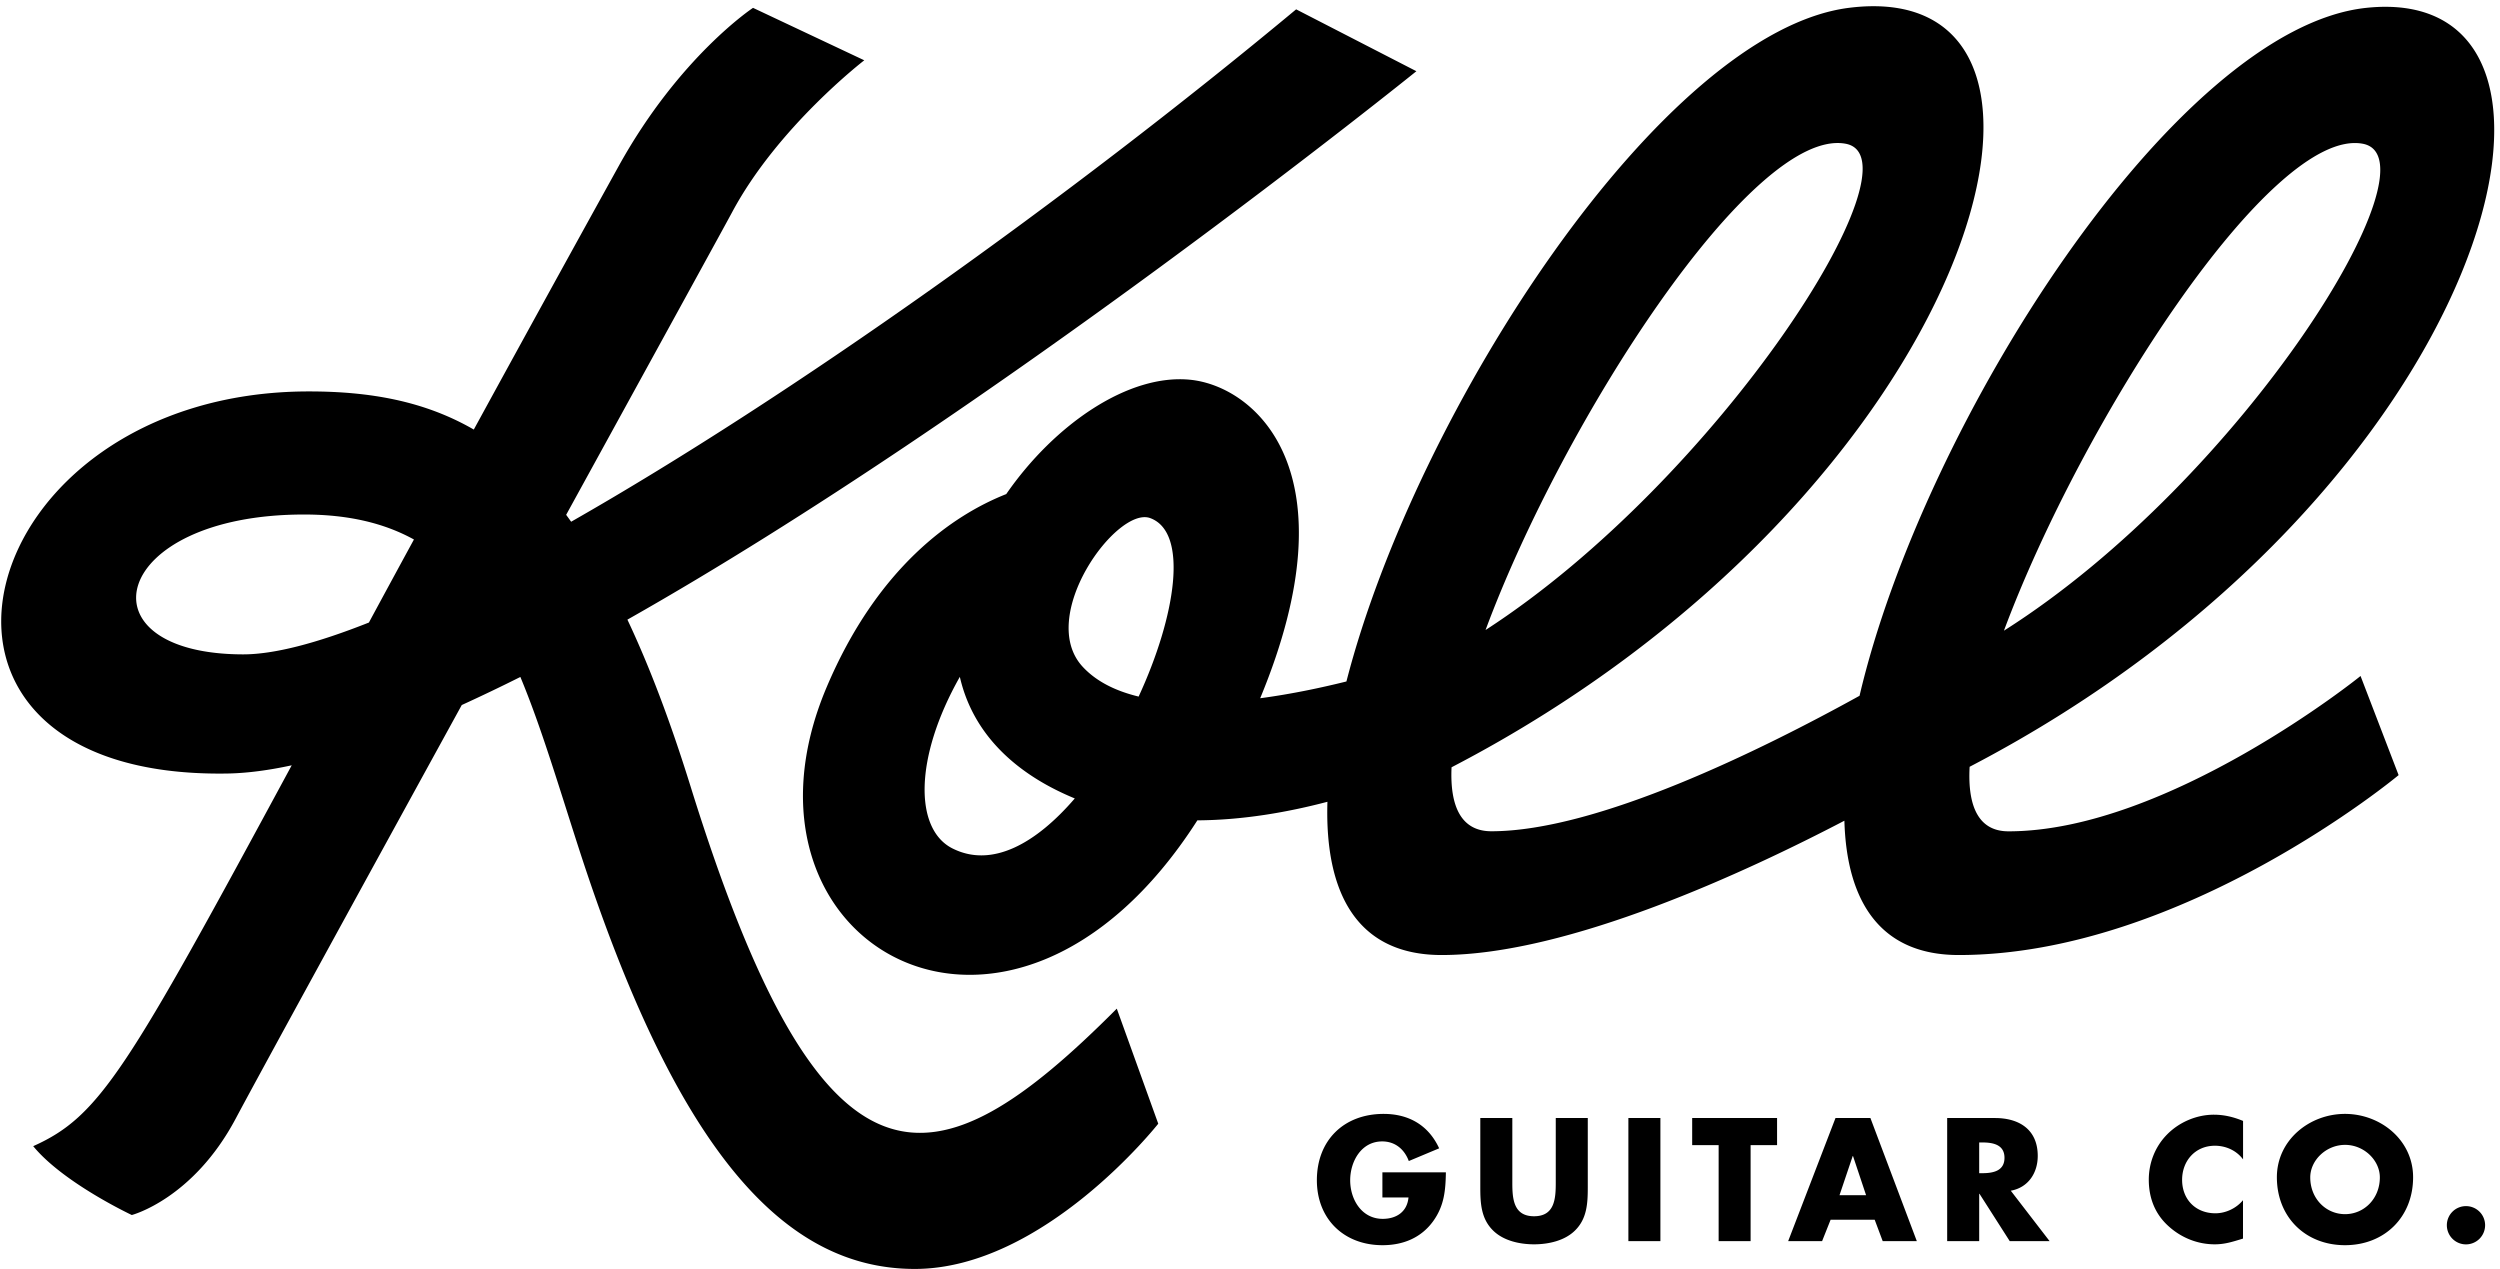
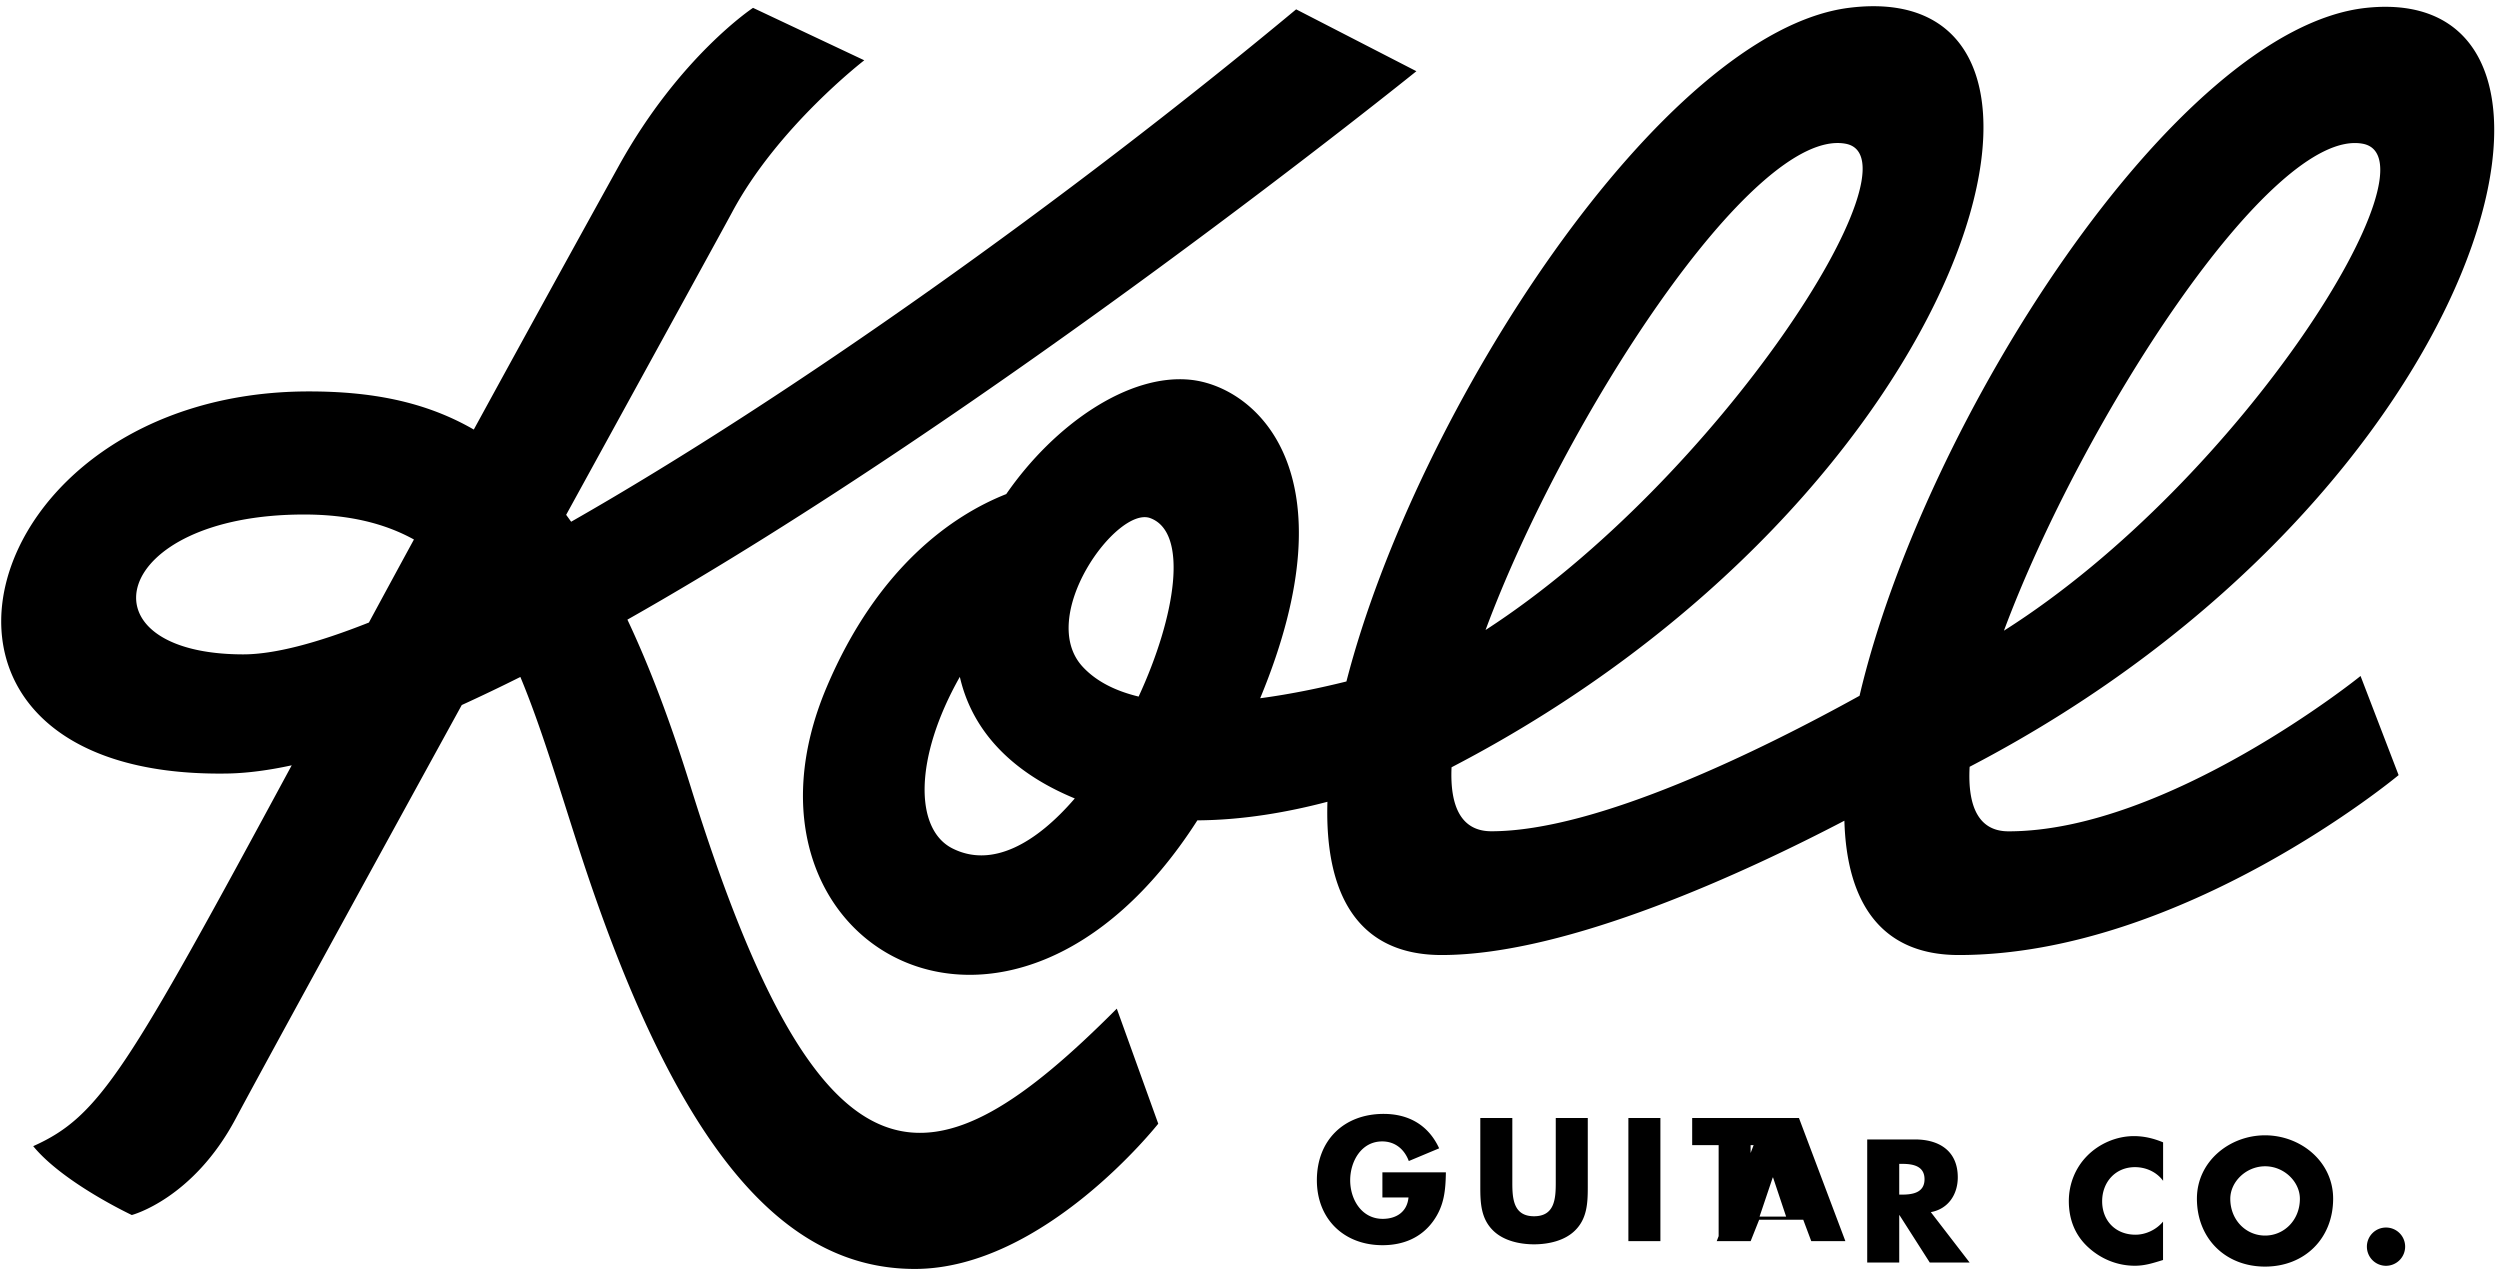
<svg xmlns="http://www.w3.org/2000/svg" width="396" height="201" fill="none" viewBox="0 0 396 201">
-   <path fill="#000" d="M109.389 124.577c-3.225-10.379-6.547-19.096-10.007-26.426 57.894-32.748 124.974-86.87 124.974-86.87L205.309 1.48c-36.159 30.07-79.961 61.275-114.84 81.163-.263-.371-.527-.733-.791-1.095 13.887-25.301 25.321-46.117 26.259-47.877C123.15 20.125 136.9 9.551 136.9 9.551l-17.62-8.307s-11.64 7.662-21.266 25.038a9264.742 9264.742 0 0 0-22.966 41.76c-7.818-4.516-16.428-6.04-26.123-6.04-53.887 0-69.934 61.51-12.831 60.523 3.078-.059 6.47-.509 10.114-1.3-26.103 48.307-30.354 55.578-40.948 60.327 4.76 5.815 15.617 10.907 15.617 10.907s9.705-2.522 16.487-15.324c3.079-5.805 19.028-34.938 35.778-65.458a289.727 289.727 0 0 0 9.284-4.447c3.294 7.897 6.04 17.2 9.314 27.325C107.406 182.901 124.459 201 144.904 201c20.444 0 38.563-23.005 38.563-23.005l-6.567-18.226c-29.025 29.132-46.509 32.348-67.511-35.192Zm-70.92-20.924c-26.23-.058-21.13-22.154 9.694-22.154 7.105 0 12.763 1.397 17.405 3.958a4229.643 4229.643 0 0 0-7.134 13.154c-8.18 3.244-14.991 5.052-19.966 5.042Zm279.667 28.029c-4.701 0-6.489-3.9-6.147-10.223C394.823 78.313 415.649-3.085 374.818 1.244c-30.178 3.196-70.129 65.654-80.264 108.967-15.646 8.649-41.632 21.461-58.324 21.461-4.739 0-6.586-3.87-6.303-10.134C312.976 78.381 335.981-4.14 292.913 1.235c-29.544 3.694-68.576 63.708-79.639 106.709-3.88.967-8.659 1.993-13.662 2.658 14.894-35.925-.762-49.333-10.975-50.438-9.802-1.055-21.588 7.017-29.25 18.1-8.424 3.323-20.386 11.522-28.468 30.637-17.21 40.753 29.054 67.423 58.744 21.041 7.242-.039 14.337-1.29 20.601-2.941-.449 14.522 4.72 24.275 18.09 24.275 20.063 0 48.453-13.261 63.796-21.275.362 12.851 5.717 21.275 18.109 21.275 35.475 0 69.68-28.497 69.68-28.497l-6.03-15.705c.02.019-30.559 24.608-55.773 24.608ZM182.187 82.065c6.137 2.248 4.065 15.52-1.828 28.273-3.557-.86-6.635-2.336-8.824-4.681-7.437-7.936 5.365-25.527 10.652-23.592Zm-31.361 52.304c-5.971-3.059-6.059-14.297 1.212-27.158 1.407 6.186 5.209 11.883 12.245 16.242 1.925 1.192 3.929 2.179 5.962 3.02-6.079 7.066-13.096 11.121-19.419 7.896Zm141.5-111.605c12.509 2.258-20.19 53.203-57.014 77.03 12.274-33.082 42.287-79.688 57.014-77.03Zm81.906 0c12.558 2.267-18.998 53.193-56.809 77.137 12.323-33.081 42.287-79.756 56.809-77.137ZM229.028 185.696c-.049 2.844-.254 5.277-1.994 7.711-1.915 2.668-4.788 3.831-8.043 3.831-6.127 0-10.398-4.164-10.398-10.291 0-6.333 4.29-10.506 10.574-10.506 4.007 0 7.115 1.808 8.796 5.453l-4.809 2.014c-.693-1.867-2.169-3.108-4.212-3.108-3.332 0-5.072 3.186-5.072 6.157 0 3.029 1.808 6.108 5.151 6.108 2.198 0 3.879-1.134 4.085-3.392h-4.134v-3.977h10.056Zm22.477-8.61v10.965c0 2.512-.107 4.994-2.042 6.88-1.632 1.603-4.193 2.17-6.47 2.17s-4.837-.567-6.469-2.17c-1.935-1.886-2.043-4.368-2.043-6.88v-10.965h5.072v10.271c0 2.531.186 5.297 3.44 5.297 3.264 0 3.44-2.766 3.44-5.297v-10.271h5.072Zm11.503 19.507h-5.072v-19.497h5.072v19.497Zm14.297 0h-5.072v-15.207h-4.192v-4.29h13.447v4.29h-4.192v15.207h.009Zm12.666-3.392-1.349 3.392h-5.375l7.496-19.497h5.531l7.35 19.497h-5.405l-1.27-3.392h-6.978Zm3.547-10.085h-.048l-2.092 6.206h4.212l-2.072-6.206Zm31.137 13.477h-6.314l-4.788-7.496h-.049v7.496h-5.072v-19.497h7.574c3.85 0 6.772 1.837 6.772 6 0 2.688-1.495 5.014-4.271 5.512l6.148 7.985Zm-11.151-10.76h.488c1.652 0 3.519-.313 3.519-2.434 0-2.12-1.867-2.433-3.519-2.433h-.488v4.867Zm41.788-2.199c-1.036-1.398-2.717-2.15-4.446-2.15-3.108 0-5.199 2.384-5.199 5.404 0 3.079 2.12 5.297 5.277 5.297 1.651 0 3.313-.801 4.368-2.072v6.079c-1.681.518-2.892.909-4.476.909-2.717 0-5.296-1.036-7.319-2.873-2.151-1.935-3.128-4.476-3.128-7.369 0-2.668 1.007-5.229 2.873-7.134 1.916-1.965 4.682-3.157 7.428-3.157 1.632 0 3.127.362 4.632.987v6.079h-.01Zm26.944 2.844c0 6.313-4.525 10.76-10.789 10.76-6.265 0-10.789-4.447-10.789-10.76 0-5.893 5.169-10.037 10.789-10.037 5.619 0 10.789 4.134 10.789 10.037Zm-16.291.019c0 3.362 2.482 5.825 5.511 5.825 3.03 0 5.512-2.463 5.512-5.825 0-2.687-2.482-5.15-5.512-5.15-3.029.01-5.511 2.463-5.511 5.15Zm27.696 7.584a3.039 3.039 0 0 1-3.03 3.03 3.032 3.032 0 0 1-3.029-3.03 3.02 3.02 0 0 1 3.029-3.03 3.02 3.02 0 0 1 3.03 3.03Z" />
+   <path fill="#000" d="M109.389 124.577c-3.225-10.379-6.547-19.096-10.007-26.426 57.894-32.748 124.974-86.87 124.974-86.87L205.309 1.48c-36.159 30.07-79.961 61.275-114.84 81.163-.263-.371-.527-.733-.791-1.095 13.887-25.301 25.321-46.117 26.259-47.877C123.15 20.125 136.9 9.551 136.9 9.551l-17.62-8.307s-11.64 7.662-21.266 25.038a9264.742 9264.742 0 0 0-22.966 41.76c-7.818-4.516-16.428-6.04-26.123-6.04-53.887 0-69.934 61.51-12.831 60.523 3.078-.059 6.47-.509 10.114-1.3-26.103 48.307-30.354 55.578-40.948 60.327 4.76 5.815 15.617 10.907 15.617 10.907s9.705-2.522 16.487-15.324c3.079-5.805 19.028-34.938 35.778-65.458a289.727 289.727 0 0 0 9.284-4.447c3.294 7.897 6.04 17.2 9.314 27.325C107.406 182.901 124.459 201 144.904 201c20.444 0 38.563-23.005 38.563-23.005l-6.567-18.226c-29.025 29.132-46.509 32.348-67.511-35.192Zm-70.92-20.924c-26.23-.058-21.13-22.154 9.694-22.154 7.105 0 12.763 1.397 17.405 3.958a4229.643 4229.643 0 0 0-7.134 13.154c-8.18 3.244-14.991 5.052-19.966 5.042Zm279.667 28.029c-4.701 0-6.489-3.9-6.147-10.223C394.823 78.313 415.649-3.085 374.818 1.244c-30.178 3.196-70.129 65.654-80.264 108.967-15.646 8.649-41.632 21.461-58.324 21.461-4.739 0-6.586-3.87-6.303-10.134C312.976 78.381 335.981-4.14 292.913 1.235c-29.544 3.694-68.576 63.708-79.639 106.709-3.88.967-8.659 1.993-13.662 2.658 14.894-35.925-.762-49.333-10.975-50.438-9.802-1.055-21.588 7.017-29.25 18.1-8.424 3.323-20.386 11.522-28.468 30.637-17.21 40.753 29.054 67.423 58.744 21.041 7.242-.039 14.337-1.29 20.601-2.941-.449 14.522 4.72 24.275 18.09 24.275 20.063 0 48.453-13.261 63.796-21.275.362 12.851 5.717 21.275 18.109 21.275 35.475 0 69.68-28.497 69.68-28.497l-6.03-15.705c.02.019-30.559 24.608-55.773 24.608ZM182.187 82.065c6.137 2.248 4.065 15.52-1.828 28.273-3.557-.86-6.635-2.336-8.824-4.681-7.437-7.936 5.365-25.527 10.652-23.592Zm-31.361 52.304c-5.971-3.059-6.059-14.297 1.212-27.158 1.407 6.186 5.209 11.883 12.245 16.242 1.925 1.192 3.929 2.179 5.962 3.02-6.079 7.066-13.096 11.121-19.419 7.896Zm141.5-111.605c12.509 2.258-20.19 53.203-57.014 77.03 12.274-33.082 42.287-79.688 57.014-77.03Zm81.906 0c12.558 2.267-18.998 53.193-56.809 77.137 12.323-33.081 42.287-79.756 56.809-77.137ZM229.028 185.696c-.049 2.844-.254 5.277-1.994 7.711-1.915 2.668-4.788 3.831-8.043 3.831-6.127 0-10.398-4.164-10.398-10.291 0-6.333 4.29-10.506 10.574-10.506 4.007 0 7.115 1.808 8.796 5.453l-4.809 2.014c-.693-1.867-2.169-3.108-4.212-3.108-3.332 0-5.072 3.186-5.072 6.157 0 3.029 1.808 6.108 5.151 6.108 2.198 0 3.879-1.134 4.085-3.392h-4.134v-3.977h10.056Zm22.477-8.61v10.965c0 2.512-.107 4.994-2.042 6.88-1.632 1.603-4.193 2.17-6.47 2.17s-4.837-.567-6.469-2.17c-1.935-1.886-2.043-4.368-2.043-6.88v-10.965h5.072v10.271c0 2.531.186 5.297 3.44 5.297 3.264 0 3.44-2.766 3.44-5.297v-10.271h5.072Zm11.503 19.507h-5.072v-19.497h5.072v19.497Zm14.297 0h-5.072v-15.207h-4.192v-4.29h13.447v4.29h-4.192v15.207h.009Zh-5.375l7.496-19.497h5.531l7.35 19.497h-5.405l-1.27-3.392h-6.978Zm3.547-10.085h-.048l-2.092 6.206h4.212l-2.072-6.206Zm31.137 13.477h-6.314l-4.788-7.496h-.049v7.496h-5.072v-19.497h7.574c3.85 0 6.772 1.837 6.772 6 0 2.688-1.495 5.014-4.271 5.512l6.148 7.985Zm-11.151-10.76h.488c1.652 0 3.519-.313 3.519-2.434 0-2.12-1.867-2.433-3.519-2.433h-.488v4.867Zm41.788-2.199c-1.036-1.398-2.717-2.15-4.446-2.15-3.108 0-5.199 2.384-5.199 5.404 0 3.079 2.12 5.297 5.277 5.297 1.651 0 3.313-.801 4.368-2.072v6.079c-1.681.518-2.892.909-4.476.909-2.717 0-5.296-1.036-7.319-2.873-2.151-1.935-3.128-4.476-3.128-7.369 0-2.668 1.007-5.229 2.873-7.134 1.916-1.965 4.682-3.157 7.428-3.157 1.632 0 3.127.362 4.632.987v6.079h-.01Zm26.944 2.844c0 6.313-4.525 10.76-10.789 10.76-6.265 0-10.789-4.447-10.789-10.76 0-5.893 5.169-10.037 10.789-10.037 5.619 0 10.789 4.134 10.789 10.037Zm-16.291.019c0 3.362 2.482 5.825 5.511 5.825 3.03 0 5.512-2.463 5.512-5.825 0-2.687-2.482-5.15-5.512-5.15-3.029.01-5.511 2.463-5.511 5.15Zm27.696 7.584a3.039 3.039 0 0 1-3.03 3.03 3.032 3.032 0 0 1-3.029-3.03 3.02 3.02 0 0 1 3.029-3.03 3.02 3.02 0 0 1 3.03 3.03Z" />
</svg>